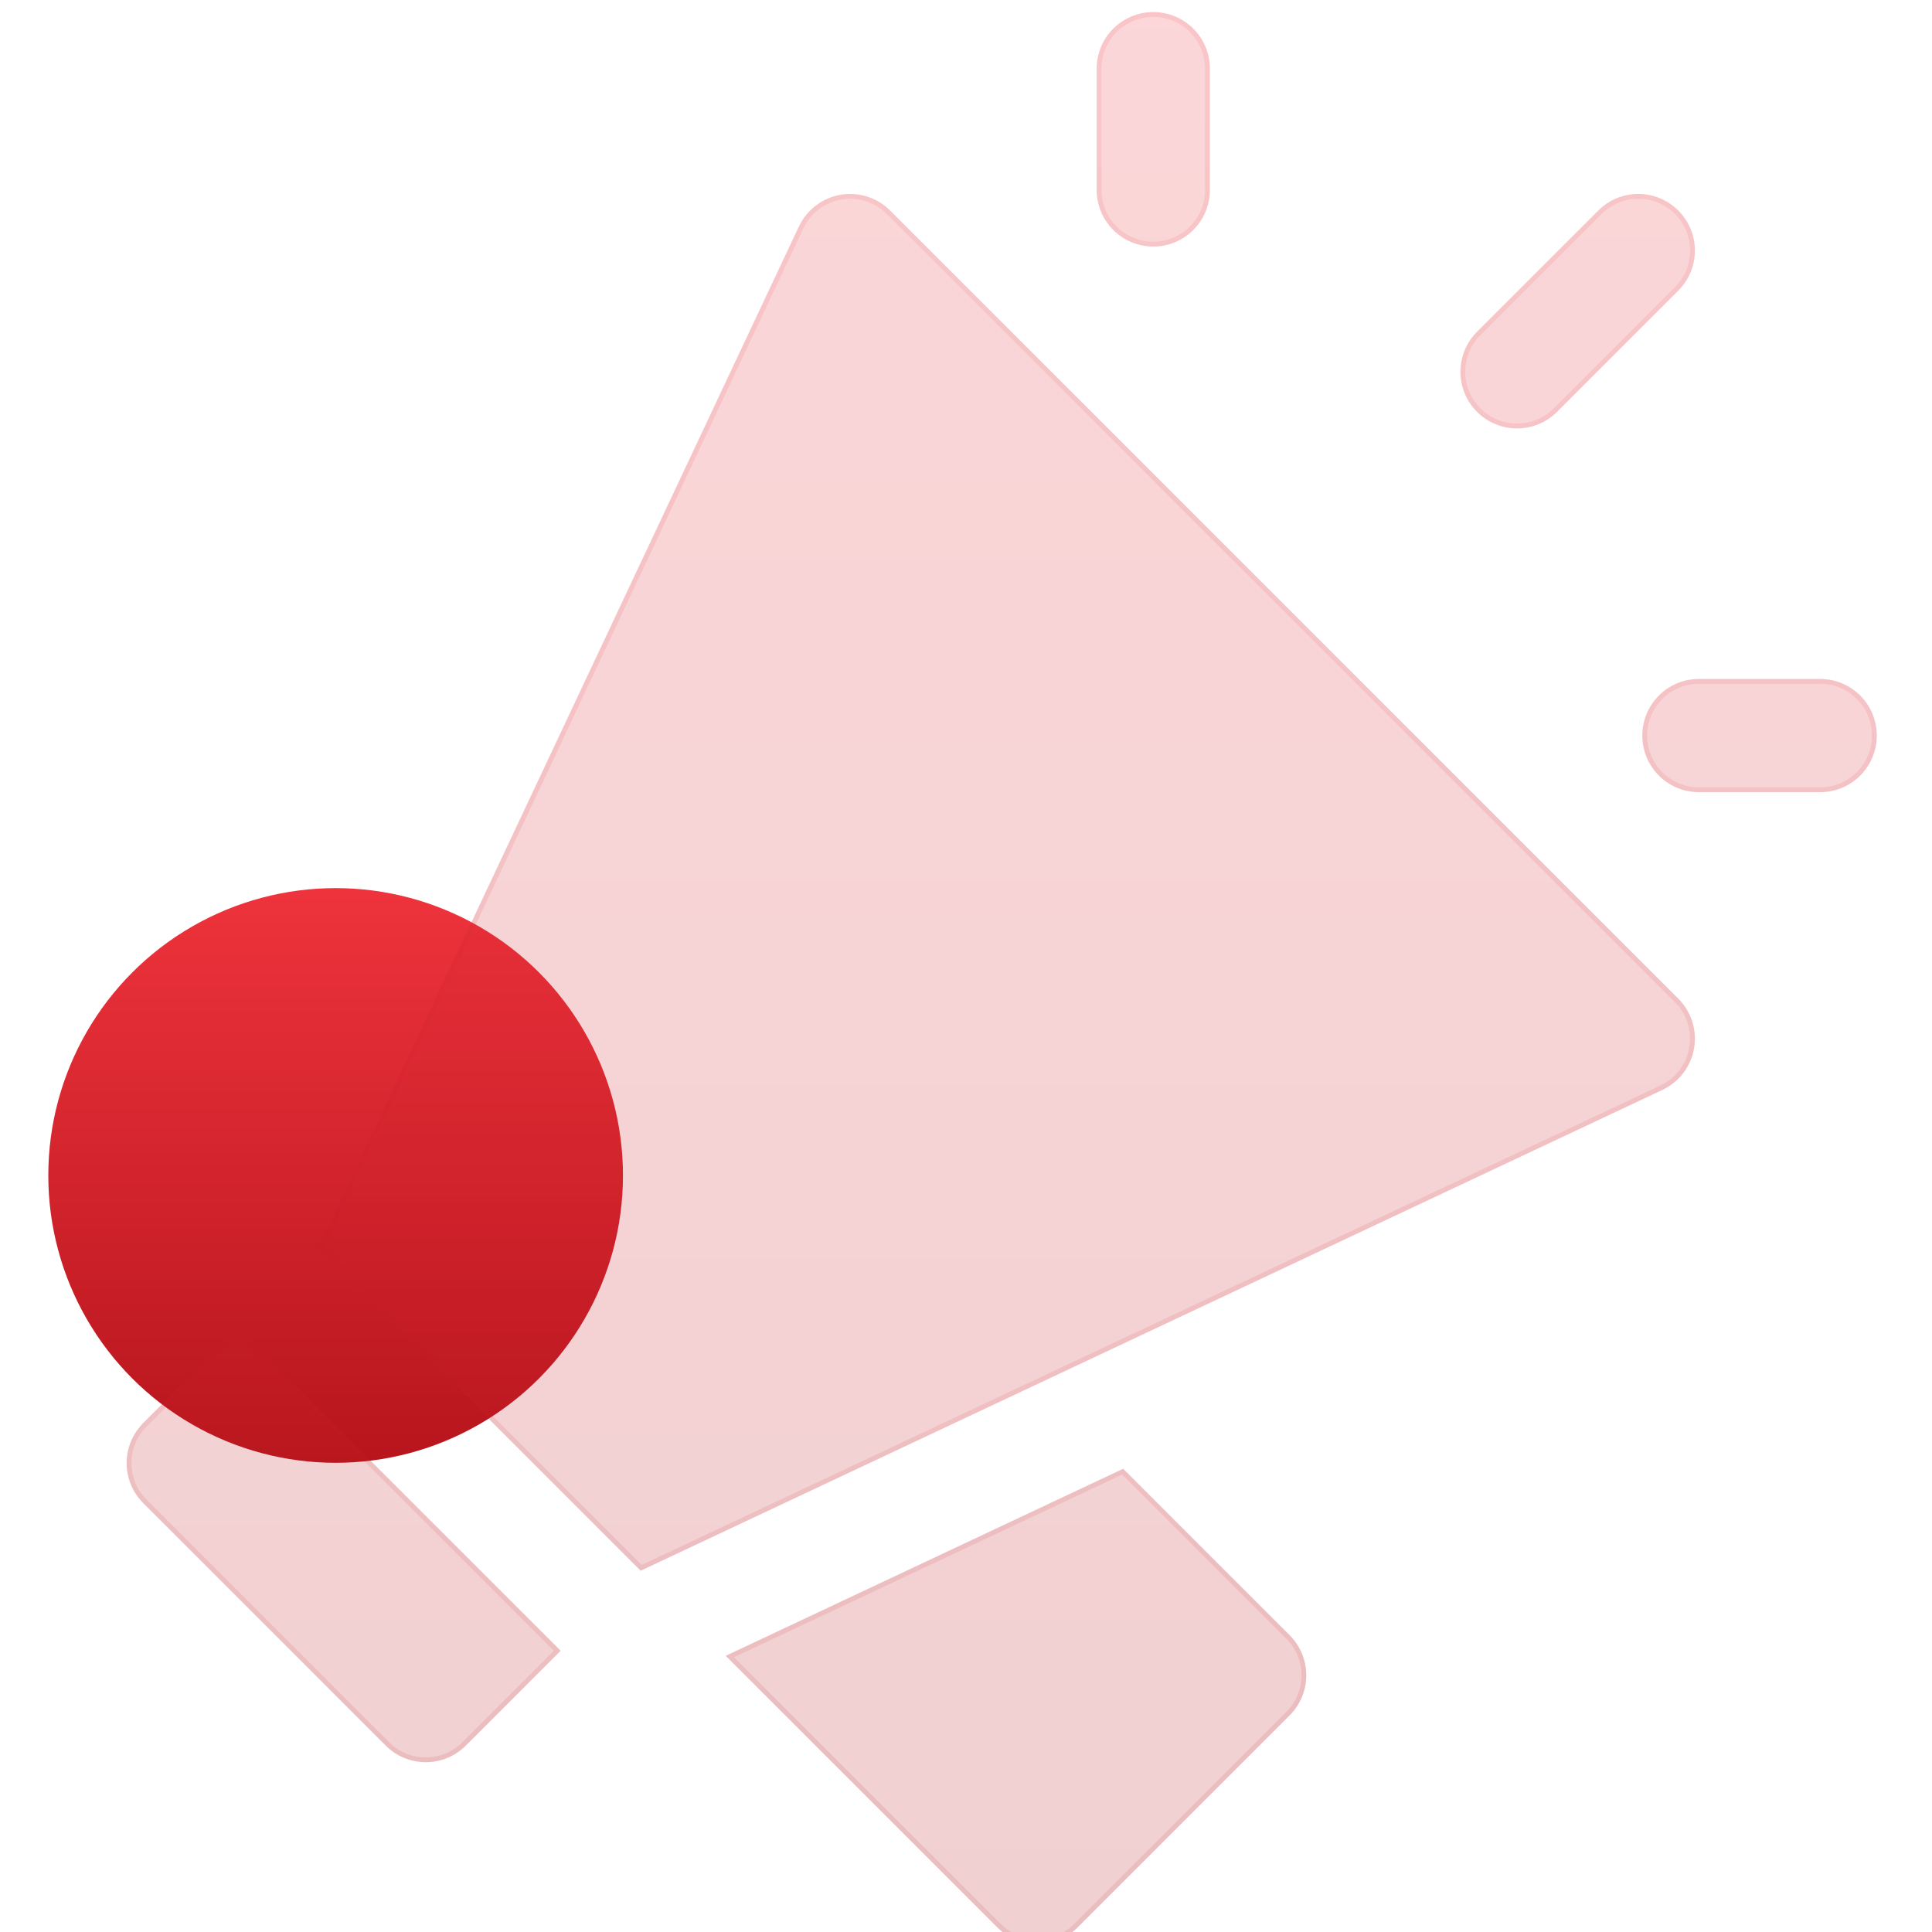
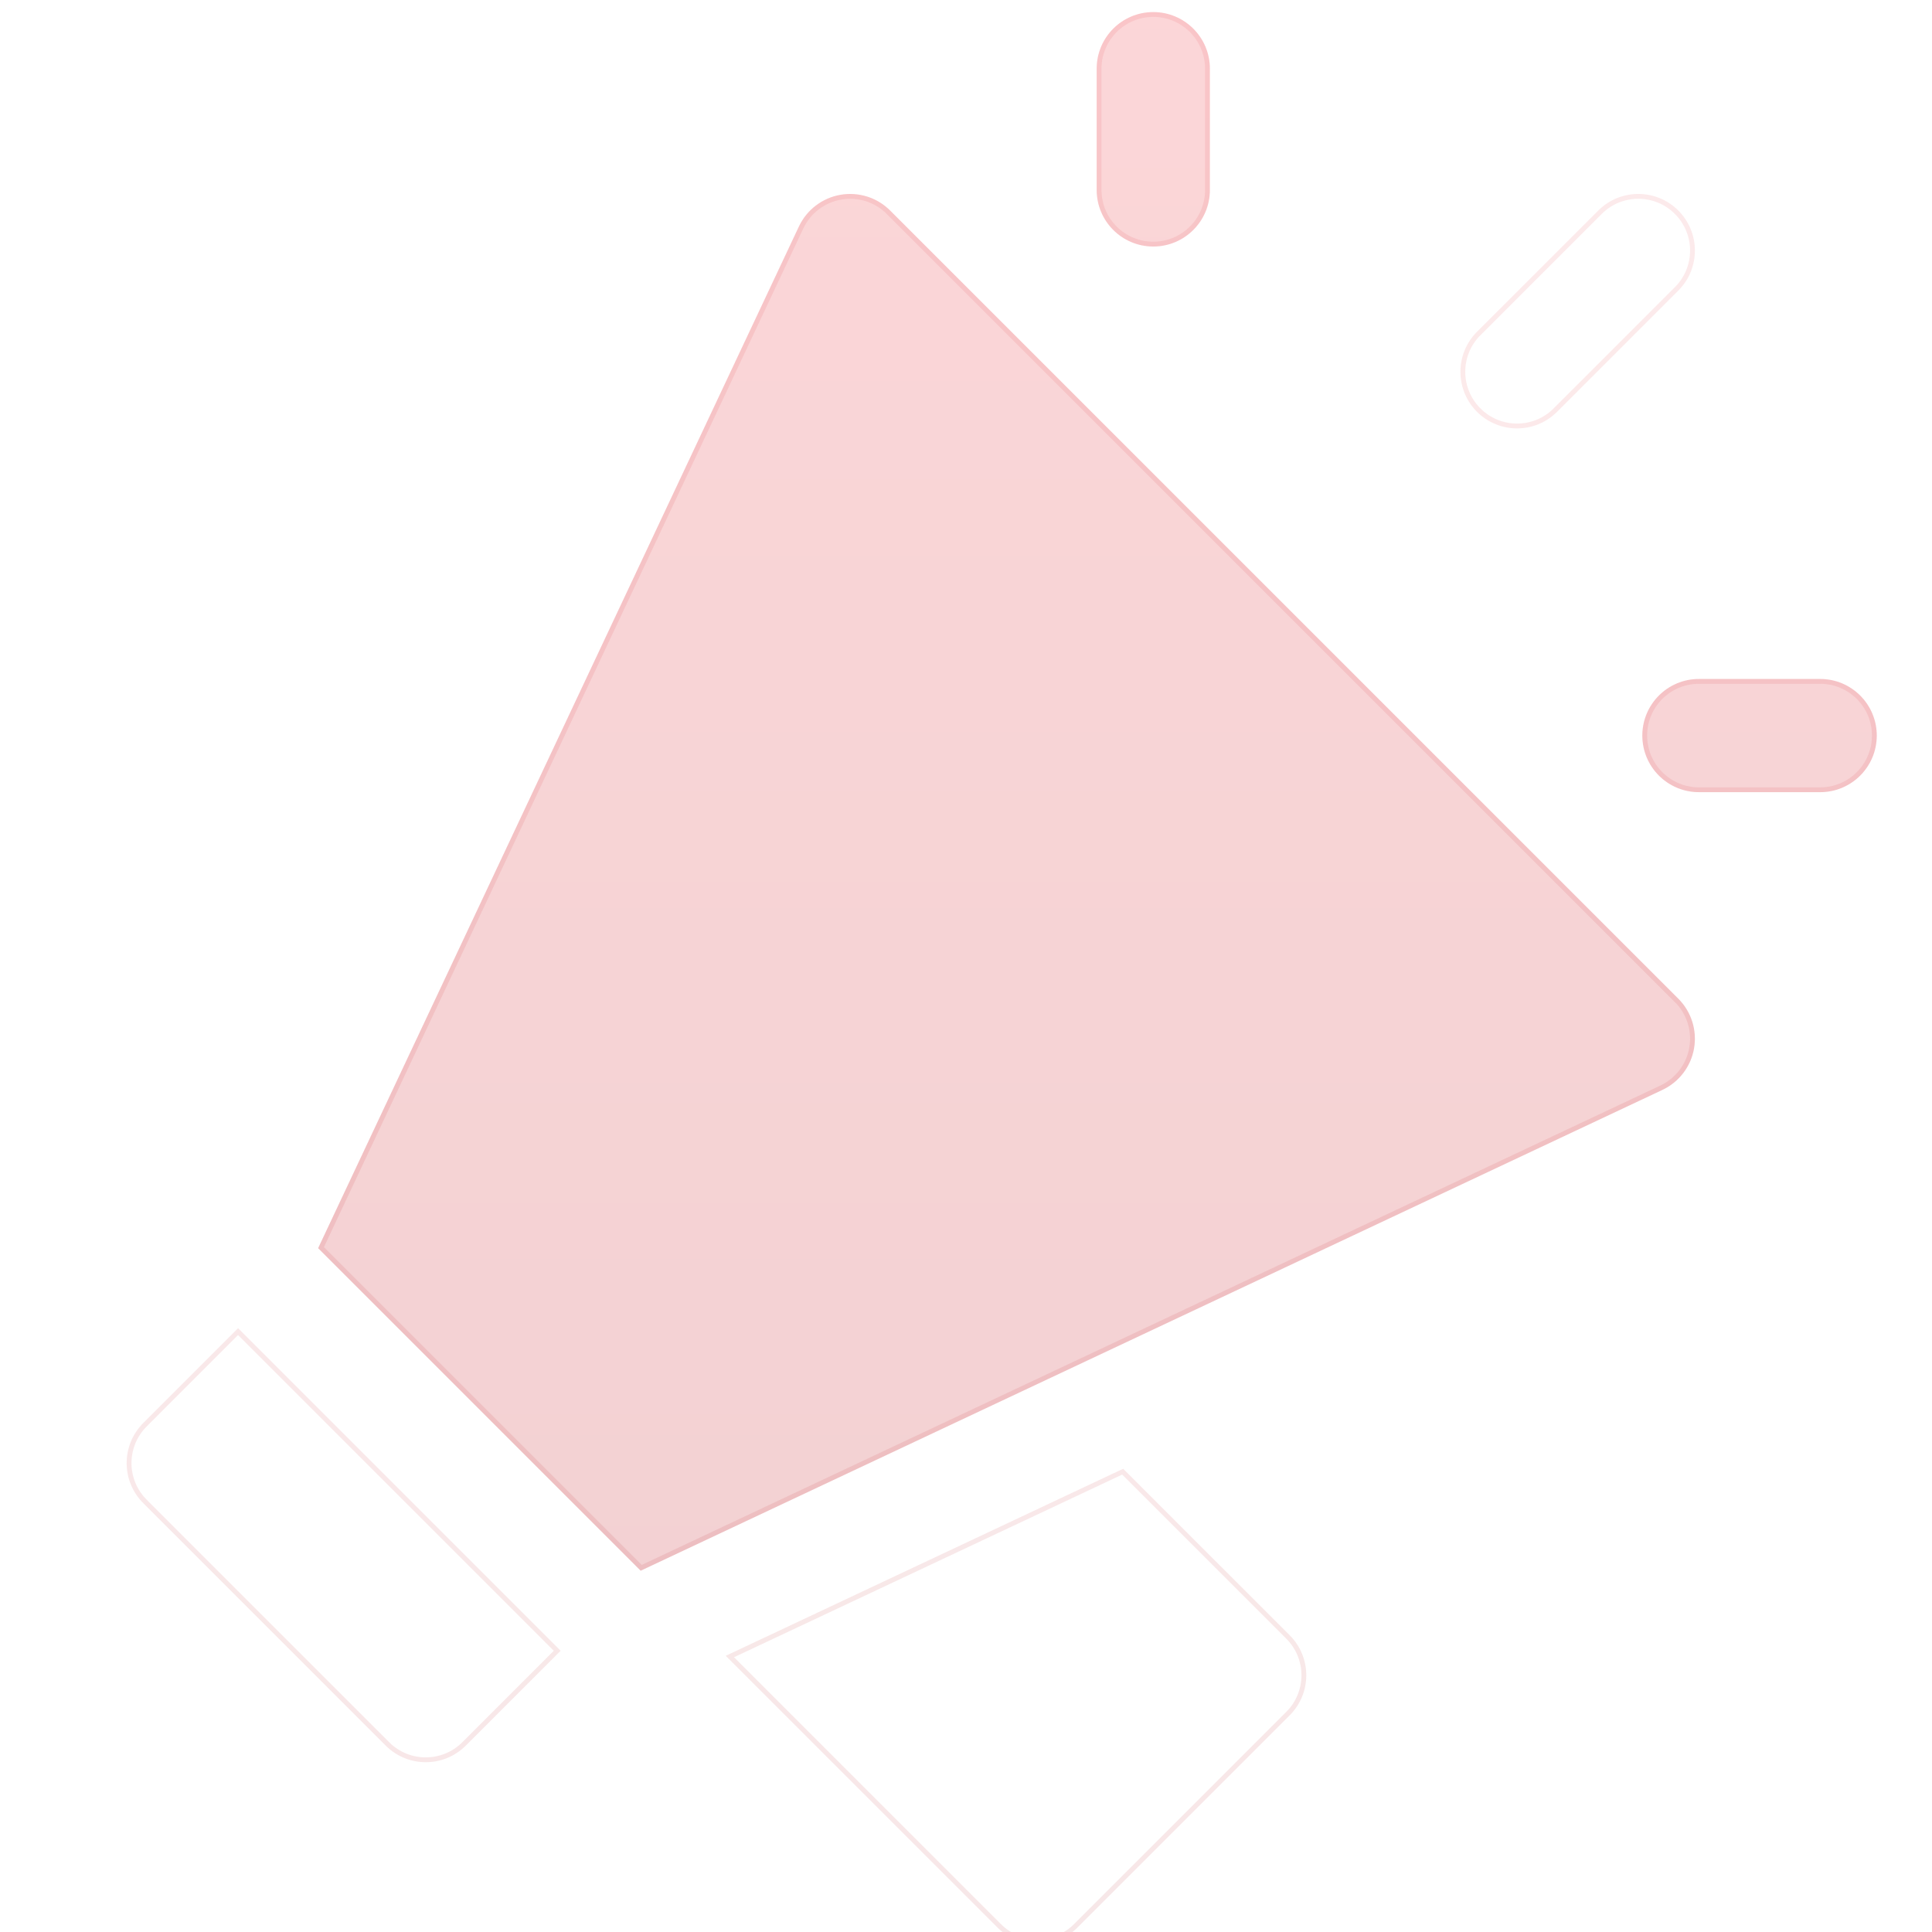
<svg xmlns="http://www.w3.org/2000/svg" width="80" height="80" viewBox="0 0 80 80" fill="none">
-   <circle cx="13.898" cy="48.673" r="11.898" fill="url(#paint0_linear_1379_5055)" />
  <g filter="url(#filter0_bi_1379_5055)">
-     <path d="M64.475 16.553L69.495 11.532C70.411 10.617 70.411 9.133 69.495 8.218C68.58 7.302 67.096 7.303 66.181 8.218L61.16 13.239C60.245 14.154 60.245 15.638 61.16 16.553C62.075 17.468 63.559 17.469 64.475 16.553Z" fill="url(#paint1_linear_1379_5055)" fill-opacity="0.2" />
    <path d="M75.37 27.614H70.349C69.054 27.614 68.005 28.664 68.005 29.958C68.005 31.253 69.054 32.302 70.349 32.302H75.37C76.664 32.302 77.713 31.253 77.713 29.958C77.713 28.664 76.664 27.614 75.37 27.614Z" fill="url(#paint2_linear_1379_5055)" fill-opacity="0.2" />
    <path d="M47.755 9.708C49.049 9.708 50.099 8.659 50.099 7.365V2.344C50.099 1.049 49.049 0 47.755 0C46.46 0 45.411 1.049 45.411 2.344V7.365C45.411 8.659 46.46 9.708 47.755 9.708Z" fill="url(#paint3_linear_1379_5055)" fill-opacity="0.2" />
-     <path d="M5.931 58.426C5.016 59.34 5.016 60.825 5.931 61.74L15.973 71.782C16.887 72.697 18.372 72.698 19.287 71.782L23.215 67.855L9.858 54.499L5.931 58.426Z" fill="url(#paint4_linear_1379_5055)" fill-opacity="0.2" />
-     <path d="M46.509 60.318L30.052 68.063L41.302 79.314C42.217 80.229 43.702 80.229 44.617 79.314L53.403 70.527C54.319 69.612 54.319 68.128 53.403 67.213L46.509 60.318Z" fill="url(#paint5_linear_1379_5055)" fill-opacity="0.2" />
    <path d="M36.86 8.218C36.32 7.678 35.552 7.435 34.8 7.566C34.048 7.697 33.407 8.187 33.082 8.877L13.173 51.184L26.529 64.54L68.836 44.631C69.526 44.306 70.016 43.665 70.147 42.913C70.278 42.161 70.035 41.393 69.495 40.853L36.86 8.218Z" fill="url(#paint6_linear_1379_5055)" fill-opacity="0.2" />
    <path d="M69.425 8.288L69.495 8.218L69.425 8.289C70.301 9.165 70.301 10.585 69.425 11.462L64.404 16.482C63.527 17.359 62.107 17.358 61.231 16.482L61.16 16.553L61.231 16.482C60.354 15.606 60.354 14.185 61.231 13.309L66.252 8.289C67.128 7.412 68.549 7.412 69.425 8.288ZM6.002 61.67L5.931 61.74L6.002 61.67C5.125 60.794 5.126 59.372 6.002 58.497L5.931 58.426L6.002 58.497L9.858 54.64L23.073 67.855L19.216 71.712C18.34 72.588 16.919 72.588 16.043 71.712L15.973 71.782L16.043 71.712L6.002 61.67ZM70.349 27.715H75.37C76.609 27.715 77.613 28.719 77.613 29.958C77.613 31.197 76.609 32.202 75.37 32.202H70.349C69.109 32.202 68.105 31.197 68.105 29.958C68.105 28.719 69.109 27.715 70.349 27.715ZM49.999 7.365C49.999 8.604 48.994 9.608 47.755 9.608C46.516 9.608 45.511 8.604 45.511 7.365V2.344C45.511 1.105 46.516 0.1 47.755 0.1C48.994 0.1 49.999 1.105 49.999 2.344V7.365ZM41.373 79.243L30.223 68.093L46.488 60.439L53.333 67.283C54.209 68.16 54.209 69.58 53.333 70.456L44.546 79.243C43.67 80.119 42.249 80.119 41.373 79.243ZM34.817 7.665C35.537 7.539 36.273 7.772 36.789 8.289L69.424 40.924C69.941 41.44 70.174 42.176 70.048 42.896C69.923 43.616 69.454 44.229 68.793 44.541L26.55 64.42L13.293 51.163L33.172 8.92C33.484 8.259 34.097 7.79 34.817 7.665Z" stroke="url(#paint7_linear_1379_5055)" stroke-opacity="0.1" stroke-width="0.2" />
  </g>
  <defs>
    <filter id="filter0_bi_1379_5055" x="2.245" y="-3" width="78.469" height="86" filterUnits="userSpaceOnUse" color-interpolation-filters="sRGB">
      <feFlood flood-opacity="0" result="BackgroundImageFix" />
      <feGaussianBlur in="BackgroundImageFix" stdDeviation="1.5" />
      <feComposite in2="SourceAlpha" operator="in" result="effect1_backgroundBlur_1379_5055" />
      <feBlend mode="normal" in="SourceGraphic" in2="effect1_backgroundBlur_1379_5055" result="shape" />
      <feColorMatrix in="SourceAlpha" type="matrix" values="0 0 0 0 0 0 0 0 0 0 0 0 0 0 0 0 0 0 127 0" result="hardAlpha" />
      <feOffset dy="0.5" />
      <feGaussianBlur stdDeviation="1" />
      <feComposite in2="hardAlpha" operator="arithmetic" k2="-1" k3="1" />
      <feColorMatrix type="matrix" values="0 0 0 0 1 0 0 0 0 1 0 0 0 0 1 0 0 0 0.15 0" />
      <feBlend mode="normal" in2="shape" result="effect2_innerShadow_1379_5055" />
    </filter>
    <linearGradient id="paint0_linear_1379_5055" x1="13.898" y1="36.775" x2="13.898" y2="60.571" gradientUnits="userSpaceOnUse">
      <stop stop-color="#EE333C" />
      <stop offset="1" stop-color="#B7151D" />
    </linearGradient>
    <linearGradient id="paint1_linear_1379_5055" x1="41.479" y1="0" x2="41.479" y2="80" gradientUnits="userSpaceOnUse">
      <stop stop-color="#EE333C" />
      <stop offset="1" stop-color="#B7151D" />
    </linearGradient>
    <linearGradient id="paint2_linear_1379_5055" x1="41.479" y1="0" x2="41.479" y2="80" gradientUnits="userSpaceOnUse">
      <stop stop-color="#EE333C" />
      <stop offset="1" stop-color="#B7151D" />
    </linearGradient>
    <linearGradient id="paint3_linear_1379_5055" x1="41.479" y1="0" x2="41.479" y2="80" gradientUnits="userSpaceOnUse">
      <stop stop-color="#EE333C" />
      <stop offset="1" stop-color="#B7151D" />
    </linearGradient>
    <linearGradient id="paint4_linear_1379_5055" x1="41.479" y1="0" x2="41.479" y2="80" gradientUnits="userSpaceOnUse">
      <stop stop-color="#EE333C" />
      <stop offset="1" stop-color="#B7151D" />
    </linearGradient>
    <linearGradient id="paint5_linear_1379_5055" x1="41.479" y1="0" x2="41.479" y2="80" gradientUnits="userSpaceOnUse">
      <stop stop-color="#EE333C" />
      <stop offset="1" stop-color="#B7151D" />
    </linearGradient>
    <linearGradient id="paint6_linear_1379_5055" x1="41.479" y1="0" x2="41.479" y2="80" gradientUnits="userSpaceOnUse">
      <stop stop-color="#EE333C" />
      <stop offset="1" stop-color="#B7151D" />
    </linearGradient>
    <linearGradient id="paint7_linear_1379_5055" x1="41.479" y1="0" x2="41.479" y2="80" gradientUnits="userSpaceOnUse">
      <stop stop-color="#EE333C" />
      <stop offset="1" stop-color="#B7151D" />
    </linearGradient>
  </defs>
</svg>